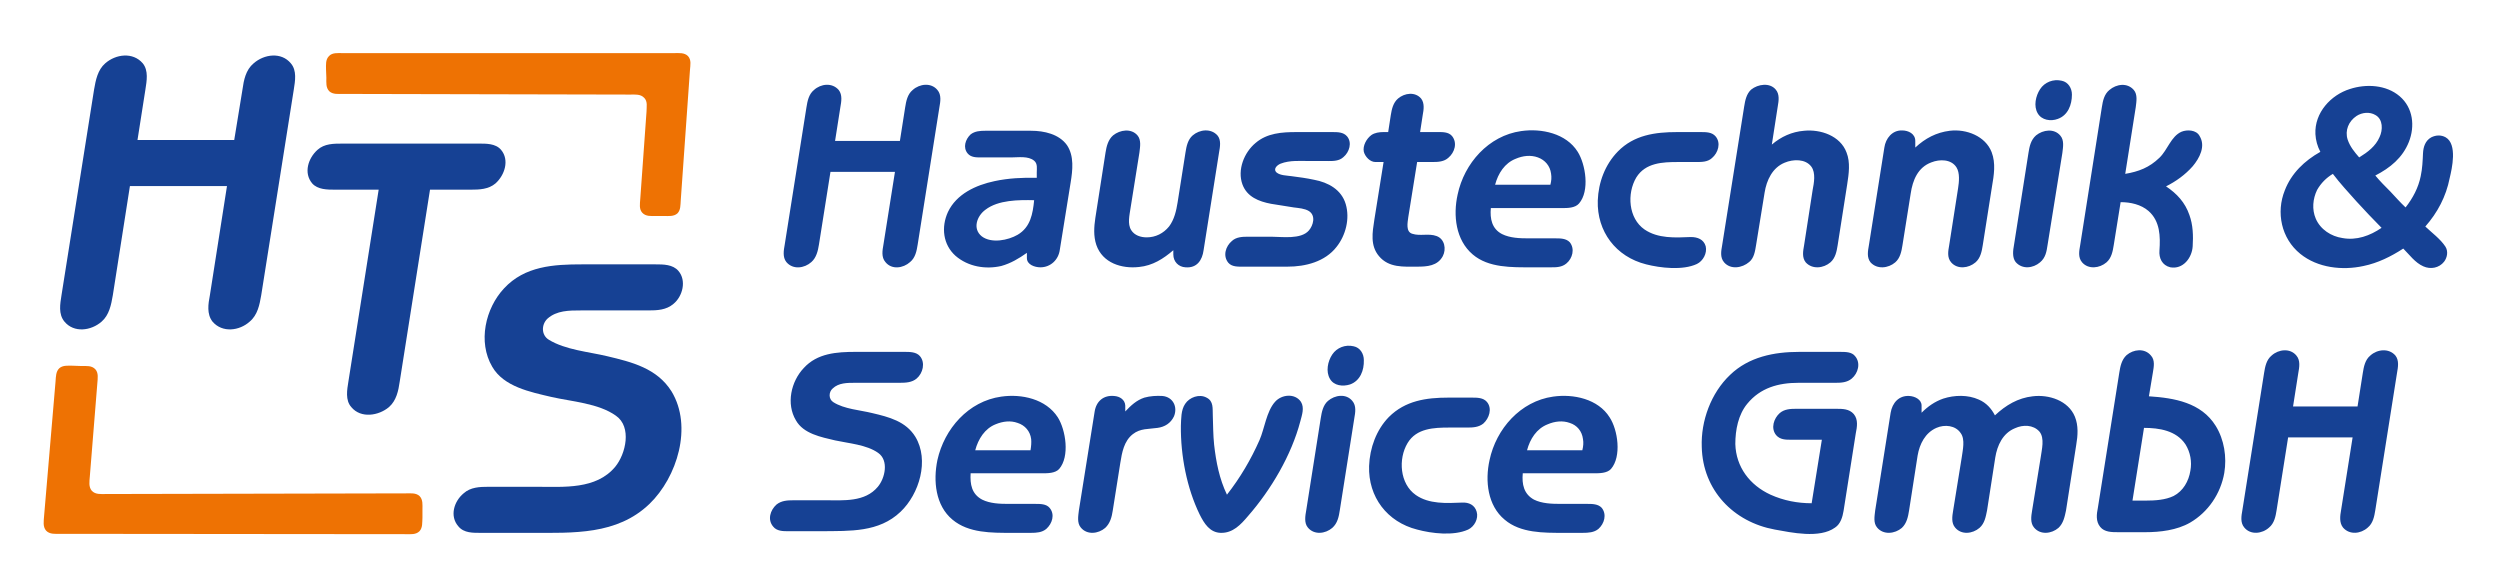
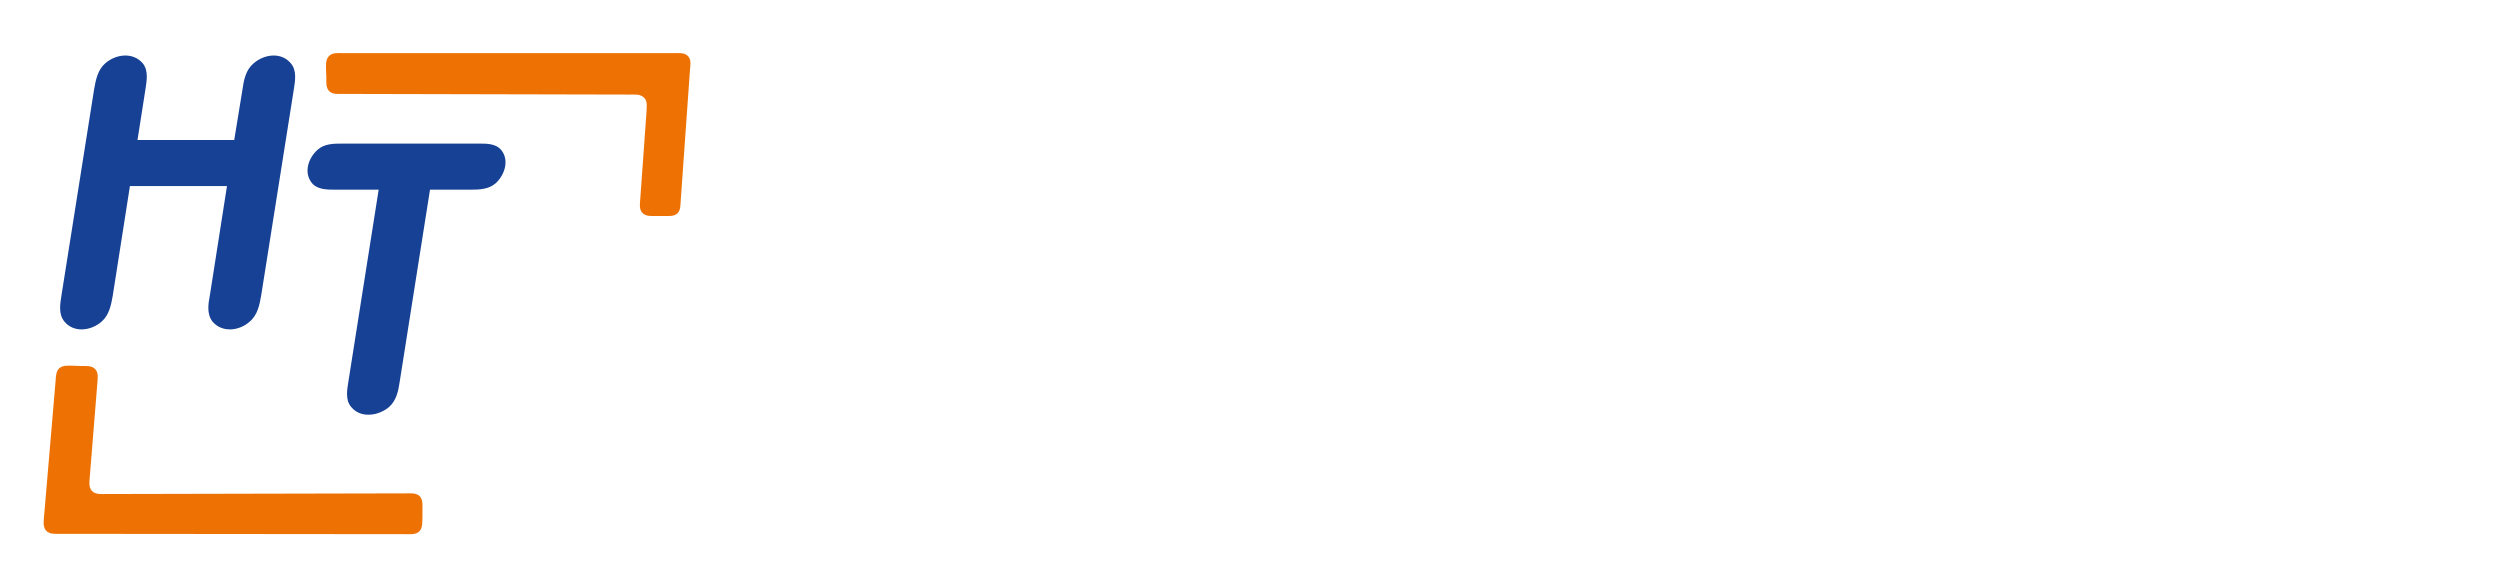
<svg xmlns="http://www.w3.org/2000/svg" id="Ebene_1" viewBox="0 0 373 87">
  <path d="m33.866,27.758h-14.482l-2.553,16.299c-.245,1.424-.54,2.945-1.669,3.927-1.571,1.375-4.124,1.718-5.547,0-.933-1.129-.638-2.651-.442-3.927l4.86-30.683c.245-1.424.54-2.946,1.669-3.927,1.571-1.375,4.124-1.718,5.597,0,.884,1.08.589,2.651.393,3.927l-1.178,7.511h14.433l1.227-7.511c.196-1.424.491-2.946,1.669-3.927,1.571-1.375,4.124-1.718,5.547,0,.933,1.08.638,2.651.442,3.927l-4.86,30.683c-.246,1.424-.54,2.945-1.718,3.927-1.522,1.375-4.075,1.718-5.548,0-.883-1.129-.638-2.651-.393-3.927" fill="#164194" fill-rule="evenodd" />
  <path d="m64.157,28.299l-4.517,28.621c-.196,1.375-.491,2.847-1.62,3.829-1.522,1.276-4.173,1.718-5.597,0-.933-1.031-.638-2.602-.442-3.829l4.516-28.621h-6.529c-1.129,0-2.553,0-3.387-.933-1.326-1.571-.589-3.78.786-5.007,1.031-.933,2.406-.933,3.682-.933h20.275c1.178,0,2.602-.049,3.437.933,1.276,1.522.54,3.78-.835,5.007-1.031.883-2.406.933-3.682.933" fill="#164194" fill-rule="evenodd" />
-   <path d="m96.706,46.316h-10.064c-1.718,0-3.584,0-4.959,1.227-.933.884-.933,2.455.196,3.142,2.455,1.522,6.039,1.816,8.69,2.455,3.731.883,7.462,1.816,9.622,5.253,3.191,5.253.834,12.813-3.289,16.79-4.86,4.664-11.39,4.32-17.673,4.32h-7.413c-1.227,0-2.602.049-3.436-.982-1.326-1.522-.638-3.731.786-4.909,1.031-.933,2.406-.982,3.731-.982h7.217c3.977,0,8.837.442,11.684-2.995,1.571-1.915,2.503-5.94.098-7.61-2.602-1.865-6.628-2.111-9.622-2.798-3.142-.737-7.119-1.522-8.837-4.516-2.16-3.682-1.031-8.69,1.767-11.684,3.093-3.338,7.413-3.584,11.635-3.584h10.948c1.178,0,2.602,0,3.436.982,1.227,1.424.638,3.78-.736,4.909-1.08.933-2.454.982-3.78.982" fill="#164194" fill-rule="evenodd" />
  <path d="m51.098,7.925h49.486c.736,0,1.522-.098,2.062.442.54.589.344,1.375.295,2.111l-1.375,19.441c-.049.638,0,1.424-.491,1.915-.54.491-1.326.393-2.013.393h-1.178c-.736,0-1.522.098-2.062-.491-.491-.54-.344-1.326-.295-2.062l.933-13.01c0-.737.196-1.522-.344-2.062-.54-.589-1.375-.491-2.062-.491l-42.907-.098c-.687,0-1.473.098-2.013-.393-.54-.54-.442-1.326-.442-2.013l-.049-1.227c0-.687-.098-1.473.442-2.013.491-.54,1.325-.442,2.013-.442" fill="#ee7203" fill-rule="evenodd" />
  <path d="m10.842,54.563l1.326.049c.737,0,1.522-.098,2.062.491.491.54.344,1.375.295,2.062l-1.129,13.991c-.049.687-.196,1.473.295,2.062.54.589,1.375.491,2.062.491l44.822-.098c.687,0,1.473-.098,2.013.393.54.54.442,1.326.442,2.013v1.227c-.049.736.049,1.473-.442,2.013-.54.54-1.326.442-2.013.442l-51.646-.049c-.687,0-1.522.098-2.062-.491-.491-.589-.344-1.374-.294-2.111l1.718-20.177c.049-.687.049-1.423.54-1.914.54-.491,1.326-.393,2.013-.393" fill="#ee7203" fill-rule="evenodd" />
-   <path d="m348.063,25.942c1.08,1.423,2.307,2.749,3.535,4.124,1.227,1.325,2.454,2.651,3.731,3.927-1.718,1.178-3.731,1.914-5.842,1.522-1.669-.245-3.289-1.277-3.977-2.897-.589-1.375-.442-2.946.196-4.271.59-1.031,1.375-1.817,2.357-2.406m3.927-2.455c-.687-.786-1.374-1.62-1.718-2.651-.442-1.375.147-2.749,1.326-3.535.835-.54,1.964-.638,2.799-.147,1.178.638,1.129,2.258.638,3.289-.589,1.374-1.767,2.258-3.044,3.044Zm2.406,2.7c.687.834,1.472,1.62,2.258,2.405.737.785,1.473,1.62,2.258,2.357,1.08-1.375,1.914-2.946,2.259-4.664.245-1.129.294-2.307.343-3.436.049-.933.344-1.866,1.227-2.356.687-.344,1.473-.393,2.16,0,1.767,1.031.933,4.664.59,6.088-.54,2.749-1.817,5.155-3.633,7.216.982.933,2.258,1.866,2.995,2.995.442.687.294,1.62-.197,2.259-.736.933-2.012,1.178-3.093.687-1.228-.54-2.062-1.718-2.995-2.651-1.816,1.178-3.78,2.16-5.94,2.602-3.142.687-6.824.295-9.426-1.816-2.847-2.307-3.633-6.186-2.307-9.475.982-2.553,2.946-4.419,5.302-5.743-.442-.835-.687-1.719-.736-2.651-.148-3.192,2.307-5.842,5.155-6.726,2.405-.786,5.4-.638,7.413,1.08,2.013,1.718,2.307,4.467,1.375,6.824-.933,2.356-2.799,3.878-5.007,5.007Zm-37.998,3.976l-1.031,6.432c-.147.932-.343,1.915-1.08,2.552-1.031.884-2.7,1.08-3.633,0-.638-.736-.442-1.718-.294-2.552l3.24-20.62c.147-.933.344-1.915,1.129-2.553,1.031-.883,2.651-1.129,3.633,0,.589.687.393,1.719.295,2.553l-1.571,9.966c2.013-.344,3.583-.933,5.106-2.406,1.227-1.178,1.718-3.191,3.289-3.879.835-.343,2.209-.294,2.7.638.933,1.522,0,3.289-1.031,4.516-1.129,1.277-2.504,2.258-3.977,2.995,1.62,1.08,2.847,2.405,3.486,4.271.54,1.473.589,3.093.491,4.664-.098,1.718-1.424,3.485-3.338,3.142-1.227-.295-1.718-1.375-1.62-2.504.147-2.111.098-4.369-1.62-5.891-1.13-.982-2.7-1.326-4.173-1.326Zm-8.689-7.364l-2.21,13.746c-.147.982-.295,1.915-1.129,2.602-1.031.884-2.651,1.08-3.633-.049-.54-.687-.393-1.767-.246-2.553l2.16-13.746c.147-.933.344-1.915,1.13-2.603,1.03-.834,2.7-1.08,3.632.05.59.687.393,1.718.295,2.553Zm1.423-8.69c0,1.522-.589,3.093-2.111,3.633-1.031.393-2.405.197-2.995-.835-.638-1.08-.295-2.602.344-3.584.687-1.08,2.013-1.571,3.24-1.277.982.197,1.522,1.13,1.522,2.062Zm-23.369,7.904c1.473-1.375,3.143-2.259,5.155-2.504,2.454-.294,5.302.786,6.235,3.191.638,1.669.343,3.436.049,5.155l-1.375,8.739c-.147.932-.344,1.915-1.08,2.552-1.031.884-2.7,1.08-3.633,0-.638-.736-.442-1.718-.295-2.552l1.326-8.493c.147-.933.294-2.307-.246-3.142-.785-1.227-2.504-1.227-3.731-.737-2.013.737-2.798,2.651-3.093,4.664l-1.227,7.708c-.147.932-.343,1.915-1.08,2.552-1.031.884-2.7,1.08-3.682,0-.589-.736-.393-1.718-.246-2.552l2.307-14.581c.197-1.375,1.179-2.602,2.652-2.553.933,0,1.963.491,1.963,1.571v.982Zm-21.404-.442c1.374-1.178,2.994-1.915,4.811-2.062,2.454-.245,5.4.737,6.333,3.24.589,1.473.343,3.191.098,4.762l-1.423,9.083c-.147.932-.344,1.915-1.08,2.552-1.031.884-2.7,1.08-3.682,0-.589-.736-.393-1.718-.245-2.552l1.276-8.248c.197-1.031.491-2.553-.196-3.486-.884-1.179-2.7-1.129-3.977-.59-1.816.737-2.7,2.602-2.995,4.468l-1.276,7.855c-.147.883-.294,1.915-1.031,2.503-1.031.884-2.749,1.178-3.731.049-.638-.736-.442-1.718-.295-2.552l3.289-20.718c.147-.932.343-1.865,1.03-2.504,1.031-.835,2.799-1.08,3.682,0,.589.687.442,1.669.295,2.504l-.884,5.695Zm-11.291,2.602h-2.7c-2.307,0-4.86.098-6.235,2.307-1.424,2.406-1.178,6.088,1.227,7.756,2.013,1.375,4.566,1.227,6.922,1.129.982,0,1.914.344,2.209,1.375.246,1.031-.392,2.209-1.325,2.651-2.111.982-5.45.59-7.561.05-4.517-1.13-7.364-4.91-7.217-9.525.098-2.7,1.08-5.351,2.995-7.315,2.405-2.455,5.548-2.896,8.837-2.896h3.535c.786,0,1.669,0,2.209.638.835.982.393,2.455-.54,3.24-.638.59-1.522.59-2.356.59Zm-21.749,3.387h-8.248c.442-1.67,1.424-3.24,3.093-3.879,1.031-.442,2.209-.589,3.289-.196,1.08.393,1.817,1.276,1.964,2.405.098.59.049,1.08-.098,1.67Zm-8.885,3.486c-.148,1.571.147,3.092,1.669,3.878,1.178.589,2.651.638,3.927.638h4.026c.736,0,1.62,0,2.16.589.785.982.393,2.406-.491,3.142-.687.59-1.522.59-2.307.59h-2.896c-2.946,0-6.431.098-8.788-1.915-2.553-2.16-2.945-5.842-2.258-8.935.982-4.664,4.615-8.788,9.475-9.475,3.043-.442,6.726.344,8.444,3.093,1.178,1.865,1.817,5.842.197,7.707-.589.688-1.718.688-2.553.688h-10.604Zm-10.997-6.873l-1.325,8.248c-.098.786-.393,2.16.589,2.454,1.178.393,2.454-.098,3.633.344,1.227.442,1.473,1.964.933,2.995-.786,1.472-2.357,1.571-3.83,1.571-2.013,0-4.222.197-5.695-1.571-1.326-1.571-.982-3.535-.687-5.45l1.375-8.591h-1.227c-.786,0-1.522-.786-1.718-1.522-.197-.884.392-1.964,1.129-2.504.491-.344,1.178-.442,1.767-.442h.736l.393-2.553c.147-.884.344-1.817,1.08-2.455.982-.834,2.553-1.031,3.437,0,.54.687.393,1.669.245,2.455l-.392,2.553h2.552c.737,0,1.67-.05,2.21.589.835,1.031.393,2.455-.54,3.24-.638.589-1.522.638-2.357.638h-2.307Zm-13.304-.147h-2.651c-1.472,0-3.044-.147-4.418.393-.491.196-1.178.785-.59,1.325.54.442,1.523.442,2.21.54,1.129.147,2.258.295,3.387.54,2.111.393,4.075,1.473,4.713,3.633.638,2.16,0,4.664-1.375,6.382-1.718,2.21-4.615,2.946-7.315,2.946h-6.628c-.736,0-1.669.049-2.209-.589-.835-1.031-.393-2.454.54-3.24.638-.59,1.522-.638,2.357-.638h3.535c1.571,0,4.418.442,5.596-.933.638-.736,1.08-2.209,0-2.896-.638-.393-1.522-.442-2.258-.54-1.129-.197-2.258-.344-3.387-.54-1.816-.344-3.584-1.031-4.271-2.897-.785-2.16.246-4.762,1.964-6.185,1.718-1.473,3.927-1.62,6.087-1.62h5.4c.737,0,1.62,0,2.16.638.785.933.344,2.357-.54,3.093-.638.59-1.473.59-2.307.59Zm-23.073,13.304c-1.473,1.276-3.093,2.307-5.106,2.503-2.602.295-5.449-.589-6.382-3.289-.442-1.325-.344-2.7-.147-4.026l1.522-9.769c.147-.933.393-1.915,1.129-2.553,1.031-.834,2.7-1.08,3.633,0,.589.687.393,1.719.294,2.553l-1.326,8.297c-.147,1.031-.49,2.356.098,3.289.491.786,1.424,1.08,2.307,1.08,1.326,0,2.504-.589,3.339-1.62.785-1.031,1.08-2.357,1.276-3.584l1.178-7.462c.147-.933.344-1.915,1.08-2.553,1.031-.883,2.7-1.08,3.682,0,.589.687.393,1.719.246,2.553l-2.307,14.581c-.197,1.473-.982,2.7-2.7,2.553-1.031-.05-1.816-.835-1.816-1.915v-.638Zm-20.767-7.462c-.196,2.013-.54,4.026-2.454,5.155-1.424.835-3.927,1.326-5.352.246-1.423-1.13-.736-3.044.54-3.977,1.915-1.473,4.959-1.473,7.266-1.423Zm-1.08,7.855c-1.178.835-2.406,1.571-3.829,1.964-2.357.54-4.959.098-6.824-1.522-1.865-1.669-2.16-4.271-1.129-6.529,1.277-2.7,4.173-4.026,6.971-4.615,2.062-.442,4.173-.54,6.284-.491v-.835c0-.54.147-1.276-.393-1.718-.883-.736-2.356-.49-3.436-.49h-4.517c-.687,0-1.473,0-1.964-.59-.737-.883-.344-2.111.442-2.847.638-.491,1.424-.54,2.16-.54h6.873c1.914,0,4.173.491,5.351,2.16,1.08,1.62.835,3.732.54,5.548l-1.62,10.064c-.196,1.472-1.375,2.602-2.896,2.602-.835,0-2.013-.393-2.013-1.375v-.786Zm-19.686-12.077h-9.622l-1.719,10.85c-.147.933-.393,1.963-1.129,2.602-1.031.933-2.75,1.178-3.732,0-.589-.736-.393-1.767-.245-2.602l3.24-20.472c.147-.933.344-1.964,1.129-2.602,1.031-.933,2.7-1.129,3.683,0,.589.737.393,1.767.245,2.602l-.785,5.007h9.671l.786-5.007c.147-.933.343-1.964,1.129-2.602,1.031-.933,2.75-1.129,3.682,0,.638.737.442,1.767.295,2.602l-3.24,20.472c-.147.933-.344,1.963-1.13,2.602-1.031.933-2.749,1.178-3.682,0-.638-.736-.442-1.767-.295-2.602l1.719-10.85Zm217.483,39.618h-9.623l-1.718,10.85c-.147.932-.344,1.963-1.13,2.602-1.03.933-2.749,1.129-3.682,0-.638-.737-.442-1.767-.294-2.602l3.24-20.472c.147-.933.344-1.964,1.129-2.602,1.031-.933,2.75-1.129,3.683,0,.638.736.442,1.767.294,2.602l-.786,5.007h9.622l.786-5.007c.147-.933.343-1.964,1.129-2.602,1.031-.933,2.749-1.129,3.731,0,.589.736.393,1.767.245,2.602l-3.24,20.472c-.148.932-.344,1.963-1.13,2.602-1.031.933-2.7,1.129-3.682,0-.589-.737-.442-1.767-.294-2.602l1.719-10.85Zm-32.844,9.426l1.718-10.85c2.258,0,4.811.393,6.186,2.455.736,1.178.982,2.602.736,3.927-.245,1.571-1.08,3.043-2.504,3.78-1.227.589-2.749.687-4.124.687h-2.013Zm2.454-15.562c3.78.245,7.806.933,9.966,4.419,1.276,2.062,1.669,4.664,1.276,7.02-.54,3.092-2.405,5.842-5.106,7.413-1.964,1.13-4.467,1.424-6.677,1.424h-4.026c-.982,0-2.062,0-2.7-.786-.687-.835-.54-1.915-.343-2.896l3.191-20.128c.147-.933.344-1.915,1.08-2.602,1.031-.884,2.7-1.08,3.633.049.638.687.442,1.669.295,2.553l-.589,3.535Zm-33.924,2.454c.933-.933,1.964-1.669,3.24-2.111,1.669-.54,3.682-.59,5.302.147,1.129.491,1.866,1.325,2.406,2.356,1.62-1.522,3.437-2.602,5.646-2.847,2.406-.294,5.302.638,6.284,3.044.54,1.325.443,2.798.197,4.222l-1.522,9.769c-.197.933-.393,1.914-1.13,2.602-1.031.884-2.7,1.08-3.633-.049-.589-.687-.442-1.67-.294-2.553l1.277-7.904c.147-1.129.638-2.896-.197-3.878-.933-1.031-2.454-1.031-3.633-.491-1.816.737-2.651,2.553-2.945,4.369l-1.227,7.904c-.196.933-.344,1.914-1.129,2.602-1.031.884-2.7,1.08-3.633-.049-.589-.687-.442-1.67-.294-2.553l1.277-7.904c.147-1.079.54-2.699-.147-3.632-.785-1.178-2.406-1.326-3.633-.786-1.67.736-2.504,2.406-2.799,4.124l-1.276,8.199c-.147.933-.344,1.914-1.08,2.602-1.031.884-2.75,1.08-3.682-.049-.589-.687-.392-1.67-.294-2.553l2.307-14.581c.246-1.473,1.227-2.602,2.799-2.504.835.049,1.816.54,1.816,1.424v1.08Zm-14.875,4.026h-4.615c-.785,0-1.62,0-2.209-.687-.835-1.031-.344-2.504.54-3.289.687-.59,1.571-.639,2.406-.639h5.989c.982,0,1.964,0,2.651.786.687.835.491,1.915.295,2.896l-1.817,11.537c-.147.884-.442,1.964-1.276,2.504-2.307,1.669-6.529.736-8.984.295-6.186-1.129-10.752-5.892-10.899-12.322-.147-3.878,1.374-8.052,4.222-10.752,2.798-2.7,6.579-3.436,10.309-3.436h6.137c.786,0,1.718,0,2.209.638.884,1.031.442,2.553-.491,3.338-.687.589-1.57.638-2.454.638h-5.498c-2.995,0-5.695.737-7.659,3.142-1.326,1.62-1.767,3.879-1.767,5.99.098,3.436,2.16,6.137,5.253,7.56,1.963.884,4.026,1.277,6.136,1.277l1.522-9.475Zm-35.74,1.571h-8.248c.442-1.67,1.424-3.24,3.093-3.879,1.031-.442,2.21-.589,3.29-.197,1.08.344,1.816,1.227,1.964,2.406.098.54.049,1.08-.098,1.67Zm-8.885,3.436c-.147,1.62.147,3.093,1.669,3.927,1.178.589,2.651.638,3.976.638h3.977c.736,0,1.62,0,2.16.589.786.982.393,2.356-.491,3.142-.638.54-1.522.59-2.356.59h-2.847c-2.946,0-6.432.049-8.788-1.964-2.553-2.111-2.945-5.793-2.258-8.886.982-4.664,4.615-8.788,9.475-9.475,3.044-.442,6.726.344,8.444,3.093,1.227,1.866,1.816,5.842.196,7.707-.589.639-1.718.639-2.553.639h-10.604Zm-8.248-6.824h-2.7c-2.307,0-4.909.098-6.235,2.308-1.424,2.356-1.178,6.087,1.227,7.757,1.964,1.374,4.566,1.227,6.922,1.129.982-.049,1.866.344,2.16,1.374.294,1.031-.344,2.21-1.276,2.651-2.16.982-5.45.589-7.61,0-4.467-1.129-7.315-4.86-7.168-9.475.098-2.7,1.08-5.4,2.946-7.315,2.454-2.455,5.596-2.897,8.886-2.897h3.535c.736,0,1.669,0,2.209.638.835.982.344,2.455-.54,3.24-.687.54-1.522.589-2.356.589Zm-16.888-1.375l-2.16,13.698c-.147.982-.343,1.963-1.129,2.651-1.031.884-2.7,1.08-3.633-.049-.589-.687-.393-1.767-.246-2.602l2.16-13.698c.147-.933.344-1.964,1.08-2.602,1.031-.883,2.7-1.129,3.633,0,.638.737.442,1.767.294,2.602Zm1.424-8.689c.049,1.522-.54,3.093-2.062,3.633-1.08.344-2.405.196-2.994-.835-.638-1.08-.343-2.602.344-3.633.687-1.031,1.964-1.522,3.191-1.227.983.196,1.522,1.129,1.522,2.062Zm-20.423,20.079c1.964-2.504,3.584-5.253,4.86-8.149.736-1.669,1.031-4.271,2.307-5.695.982-1.129,2.995-1.326,3.878,0,.54.884.147,1.964-.098,2.897-1.326,5.056-4.37,10.211-7.806,14.139-1.08,1.276-2.258,2.553-4.074,2.504-1.62-.05-2.455-1.375-3.142-2.75-1.915-3.928-2.847-8.788-2.799-13.206.049-1.031,0-2.357.638-3.29.638-.982,2.111-1.522,3.191-.933,1.08.54.884,1.62.933,2.651.049,1.473.049,2.946.197,4.369.294,2.602.785,5.106,1.914,7.462Zm-15.17-12.42c.835-.884,1.669-1.67,2.847-2.062.883-.245,1.816-.295,2.7-.245,1.571.147,2.307,1.62,1.718,3.043-.491,1.031-1.375,1.571-2.455,1.718-1.326.196-2.553.049-3.682.933-1.326,1.031-1.62,2.749-1.866,4.271l-1.129,7.119c-.147.982-.393,1.914-1.13,2.602-1.03.884-2.699,1.08-3.632-.049-.589-.687-.393-1.718-.295-2.553l2.357-14.777c.245-1.522,1.326-2.455,2.896-2.307.835.049,1.62.54,1.67,1.424v.884Zm-14.139,5.793h-8.248c.442-1.67,1.424-3.24,3.044-3.879,1.08-.442,2.209-.589,3.289-.197,1.08.344,1.866,1.227,2.013,2.406.049.54,0,1.08-.098,1.67Zm-8.935,3.436c-.098,1.62.147,3.093,1.718,3.927,1.178.589,2.651.638,3.927.638h4.026c.736,0,1.62,0,2.111.589.835.982.393,2.356-.491,3.142-.638.54-1.473.59-2.308.59h-2.847c-2.995,0-6.431.049-8.837-1.964-2.553-2.111-2.896-5.793-2.258-8.886,1.031-4.664,4.615-8.788,9.524-9.475,3.043-.442,6.676.344,8.444,3.093,1.178,1.866,1.817,5.842.196,7.707-.589.639-1.718.639-2.553.639h-10.653Zm-10.555-13.501h-6.726c-1.129,0-2.405,0-3.289.835-.638.54-.638,1.62.098,2.062,1.62,1.031,4.026,1.178,5.793,1.62,2.503.589,5.007,1.227,6.431,3.534,2.111,3.485.59,8.542-2.209,11.193-3.24,3.093-7.561,2.847-11.734,2.897h-5.008c-.785,0-1.718,0-2.258-.687-.884-1.031-.442-2.454.491-3.29.737-.589,1.62-.638,2.504-.638h4.811c2.7,0,5.891.294,7.806-2.013,1.08-1.277,1.669-3.928.049-5.057-1.718-1.227-4.418-1.423-6.431-1.865-2.062-.491-4.713-.982-5.842-2.995-1.473-2.455-.737-5.793,1.178-7.806,2.013-2.209,4.909-2.406,7.757-2.406h7.266c.786,0,1.767,0,2.307.638.834.982.442,2.553-.491,3.338-.687.589-1.62.638-2.504.638Z" fill="#164194" fill-rule="evenodd" />
</svg>